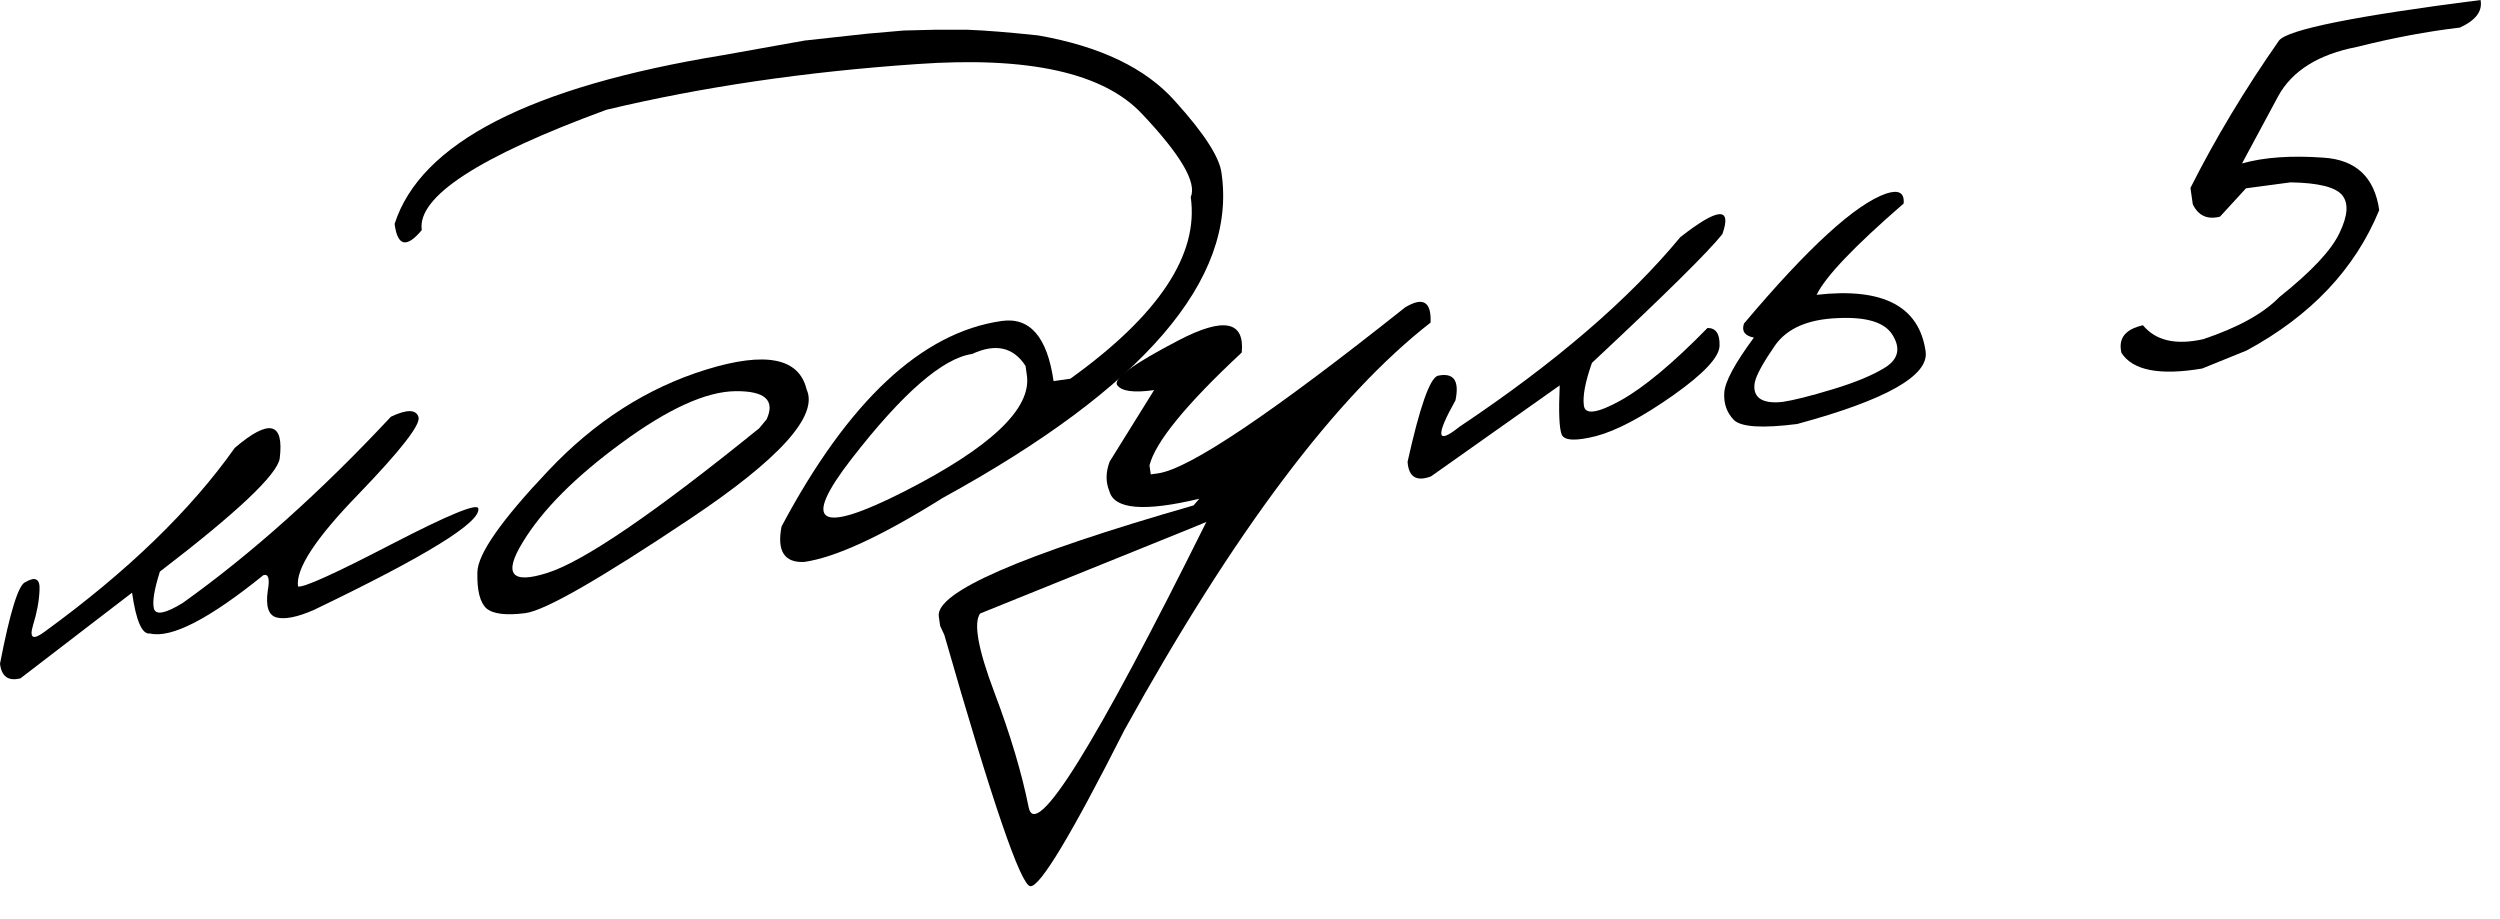
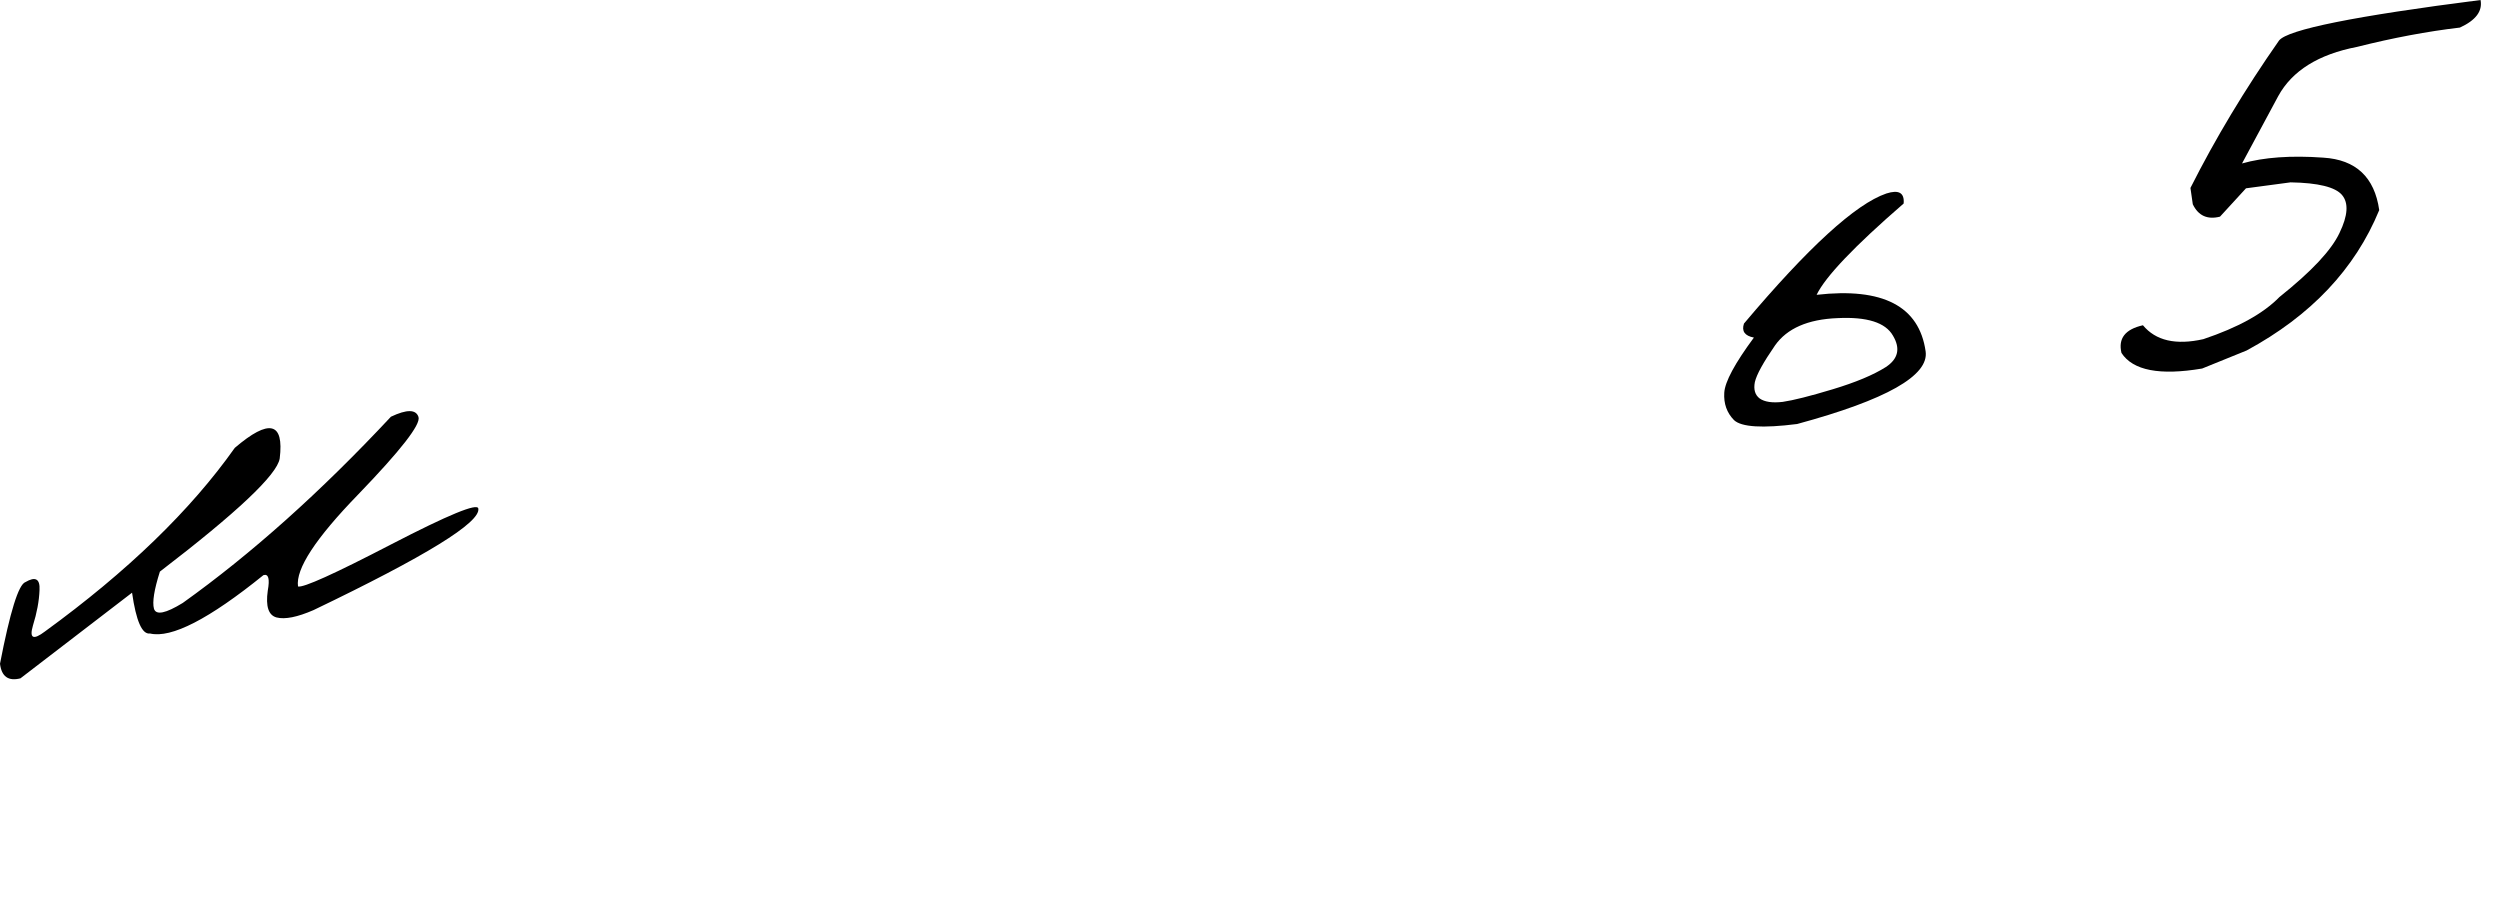
<svg xmlns="http://www.w3.org/2000/svg" width="68" height="25" viewBox="0 0 68 25" fill="none">
  <path d="M10.633 11.335C11.065 11.13 11.315 11.132 11.383 11.342C11.449 11.544 10.903 12.246 9.744 13.448C8.584 14.643 8.038 15.477 8.106 15.952C8.248 15.992 9.093 15.61 10.642 14.806C12.198 14.001 12.987 13.676 13.01 13.832C13.079 14.207 11.584 15.128 8.527 16.595C8.085 16.787 7.751 16.853 7.523 16.795C7.303 16.736 7.223 16.494 7.283 16.069C7.342 15.743 7.303 15.601 7.165 15.644C5.688 16.838 4.659 17.368 4.08 17.231C3.865 17.262 3.702 16.892 3.592 16.121L0.556 18.451C0.228 18.535 0.042 18.403 0 18.054C0.274 16.638 0.504 15.898 0.692 15.833C0.964 15.673 1.092 15.745 1.075 16.05C1.064 16.347 1.004 16.669 0.895 17.018C0.794 17.365 0.904 17.418 1.224 17.175C3.464 15.546 5.185 13.881 6.386 12.182C7.323 11.382 7.73 11.479 7.608 12.472C7.535 12.914 6.449 13.939 4.349 15.548C4.193 16.039 4.139 16.376 4.188 16.558C4.244 16.739 4.505 16.686 4.971 16.4C6.837 15.067 8.724 13.379 10.633 11.335Z" fill="black" />
-   <path d="M19.218 10.05C20.827 9.555 21.734 9.735 21.939 10.591C22.269 11.307 21.208 12.484 18.757 14.12C16.307 15.757 14.818 16.609 14.29 16.677C13.763 16.745 13.409 16.701 13.228 16.546C13.053 16.382 12.972 16.053 12.985 15.559C12.997 15.066 13.637 14.15 14.906 12.811C16.173 11.465 17.61 10.545 19.218 10.05ZM14.219 14.748C13.685 15.618 13.91 15.896 14.894 15.581C15.885 15.265 17.803 13.955 20.65 11.649L20.853 11.404C21.089 10.886 20.807 10.632 20.006 10.64C19.206 10.649 18.173 11.118 16.907 12.048C15.647 12.97 14.751 13.87 14.219 14.748Z" fill="black" />
-   <path d="M23.572 0.918L24.581 0.83L25.44 0.809L26.314 0.809C26.816 0.828 27.458 0.88 28.242 0.964C29.925 1.26 31.164 1.854 31.957 2.747C32.757 3.631 33.18 4.288 33.227 4.72C33.639 7.603 31.111 10.544 25.641 13.544C23.982 14.583 22.726 15.163 21.874 15.285C21.333 15.31 21.128 14.988 21.259 14.318C23.077 10.904 25.072 9.042 27.243 8.731C28.014 8.62 28.485 9.166 28.657 10.366L29.113 10.301C31.52 8.572 32.612 6.926 32.388 5.362C32.559 4.967 32.118 4.214 31.066 3.101C30.021 1.98 27.978 1.527 24.939 1.743C21.905 1.951 19.09 2.365 16.494 2.986C13.016 4.263 11.342 5.354 11.472 6.258C11.059 6.755 10.813 6.7 10.733 6.091C11.439 3.888 14.419 2.357 19.673 1.499L21.886 1.103L23.572 0.918ZM23.163 12.48C21.784 14.258 22.264 14.553 24.605 13.363C26.952 12.165 28.061 11.114 27.931 10.209L27.895 9.954C27.564 9.441 27.08 9.333 26.442 9.628C25.641 9.743 24.548 10.694 23.163 12.48Z" fill="black" />
-   <path d="M32.061 9.255C33.285 8.618 33.857 8.729 33.776 9.588C32.261 11 31.425 12.024 31.266 12.659L31.301 12.903L31.501 12.875C32.346 12.754 34.585 11.25 38.218 8.362C38.705 8.066 38.936 8.203 38.912 8.774C36.34 10.775 33.563 14.47 30.583 19.859C29.139 22.712 28.287 24.128 28.026 24.105C27.767 24.089 26.987 21.811 25.686 17.27L25.572 17.025L25.535 16.769C25.441 16.11 27.751 15.102 32.465 13.747L32.621 13.566C31.122 13.924 30.306 13.855 30.175 13.36C30.071 13.11 30.074 12.841 30.184 12.553L31.392 10.61C30.837 10.69 30.501 10.643 30.385 10.471C30.277 10.297 30.836 9.892 32.061 9.255ZM26.658 16.688C26.476 16.948 26.604 17.66 27.043 18.823C27.482 19.985 27.794 21.029 27.979 21.956C28.166 22.89 29.777 20.303 32.813 14.196L32.396 14.369L26.658 16.688Z" fill="black" />
-   <path d="M45.704 6.451C46.731 5.646 47.113 5.618 46.849 6.367C46.471 6.844 45.289 8.012 43.301 9.87C43.118 10.388 43.045 10.776 43.082 11.036C43.118 11.288 43.452 11.24 44.082 10.892C44.72 10.536 45.507 9.879 46.444 8.921C46.67 8.919 46.78 9.077 46.772 9.396C46.772 9.706 46.349 10.16 45.504 10.757C44.665 11.346 43.969 11.714 43.416 11.861C42.868 12 42.556 11.988 42.48 11.825C42.41 11.654 42.392 11.206 42.424 10.483L38.921 12.959C38.526 13.106 38.315 12.973 38.286 12.562C38.617 11.07 38.891 10.289 39.108 10.22C39.541 10.128 39.701 10.351 39.589 10.889C39.041 11.867 39.076 12.108 39.693 11.611C42.288 9.879 44.292 8.158 45.704 6.451Z" fill="black" />
  <path d="M51.309 5.263C51.649 5.154 51.805 5.245 51.779 5.536C50.44 6.696 49.651 7.524 49.412 8.019C51.213 7.814 52.201 8.327 52.377 9.557C52.472 10.217 51.307 10.876 48.882 11.533C47.939 11.653 47.367 11.617 47.165 11.427C46.97 11.228 46.882 10.979 46.9 10.682C46.918 10.384 47.187 9.885 47.706 9.182C47.457 9.135 47.367 9.008 47.436 8.801C49.182 6.729 50.472 5.549 51.309 5.263ZM49.979 8.653C49.174 8.685 48.608 8.932 48.281 9.395C47.962 9.857 47.779 10.189 47.732 10.393C47.693 10.595 47.737 10.744 47.864 10.839C47.998 10.933 48.207 10.964 48.49 10.931C48.779 10.889 49.231 10.775 49.848 10.589C50.471 10.401 50.953 10.2 51.293 9.985C51.632 9.763 51.697 9.477 51.488 9.129C51.285 8.772 50.782 8.613 49.979 8.653Z" fill="black" />
  <path d="M66.909 0.75C66.024 0.854 65.092 1.029 64.114 1.275C63.061 1.478 62.346 1.925 61.968 2.614L60.983 4.446C61.579 4.277 62.316 4.225 63.195 4.288C64.08 4.343 64.587 4.818 64.715 5.715C64.059 7.314 62.857 8.587 61.109 9.533L59.898 10.024C58.746 10.219 58.015 10.078 57.704 9.6C57.61 9.206 57.805 8.955 58.288 8.847C58.636 9.267 59.183 9.393 59.931 9.225C60.876 8.908 61.566 8.526 62.002 8.078C62.871 7.386 63.415 6.805 63.635 6.335C63.863 5.864 63.886 5.52 63.703 5.304C63.521 5.088 63.055 4.973 62.304 4.96L61.091 5.122L60.384 5.893C60.041 5.98 59.794 5.868 59.644 5.556L59.58 5.112C60.258 3.767 61.061 2.43 61.99 1.102C62.227 0.804 64.054 0.436 67.471 0C67.529 0.302 67.342 0.552 66.909 0.75Z" fill="black" />
</svg>